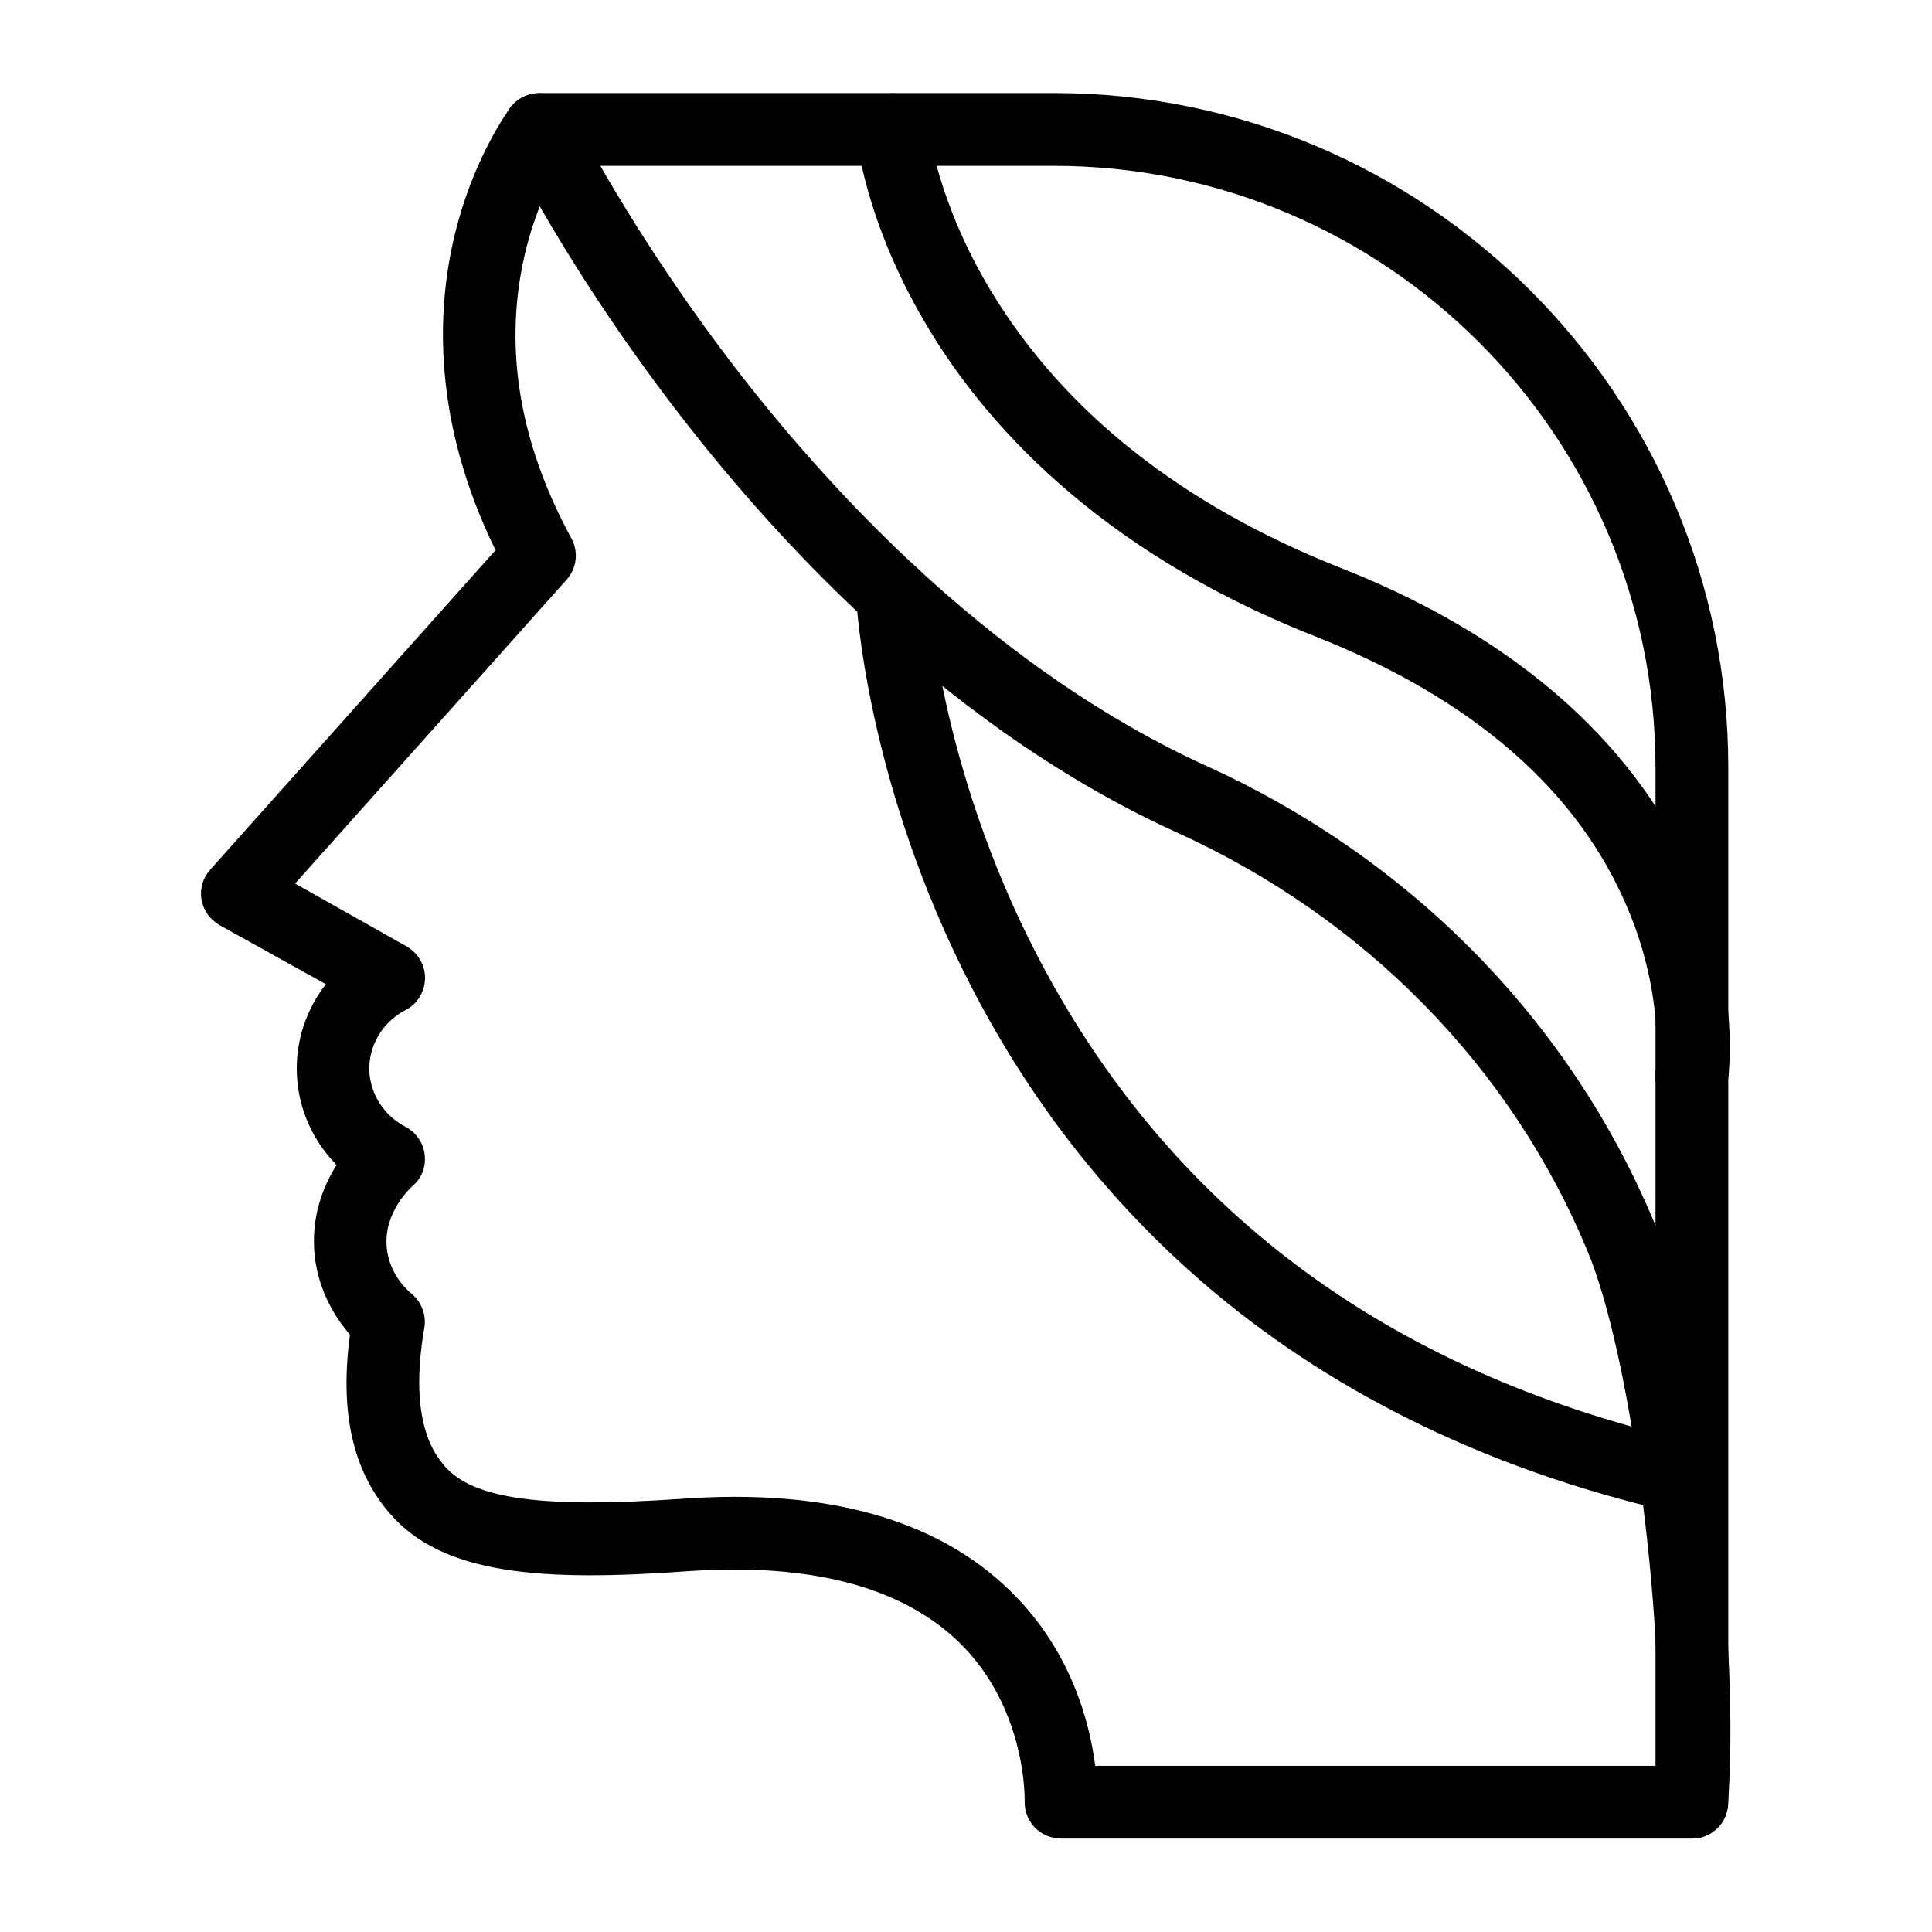
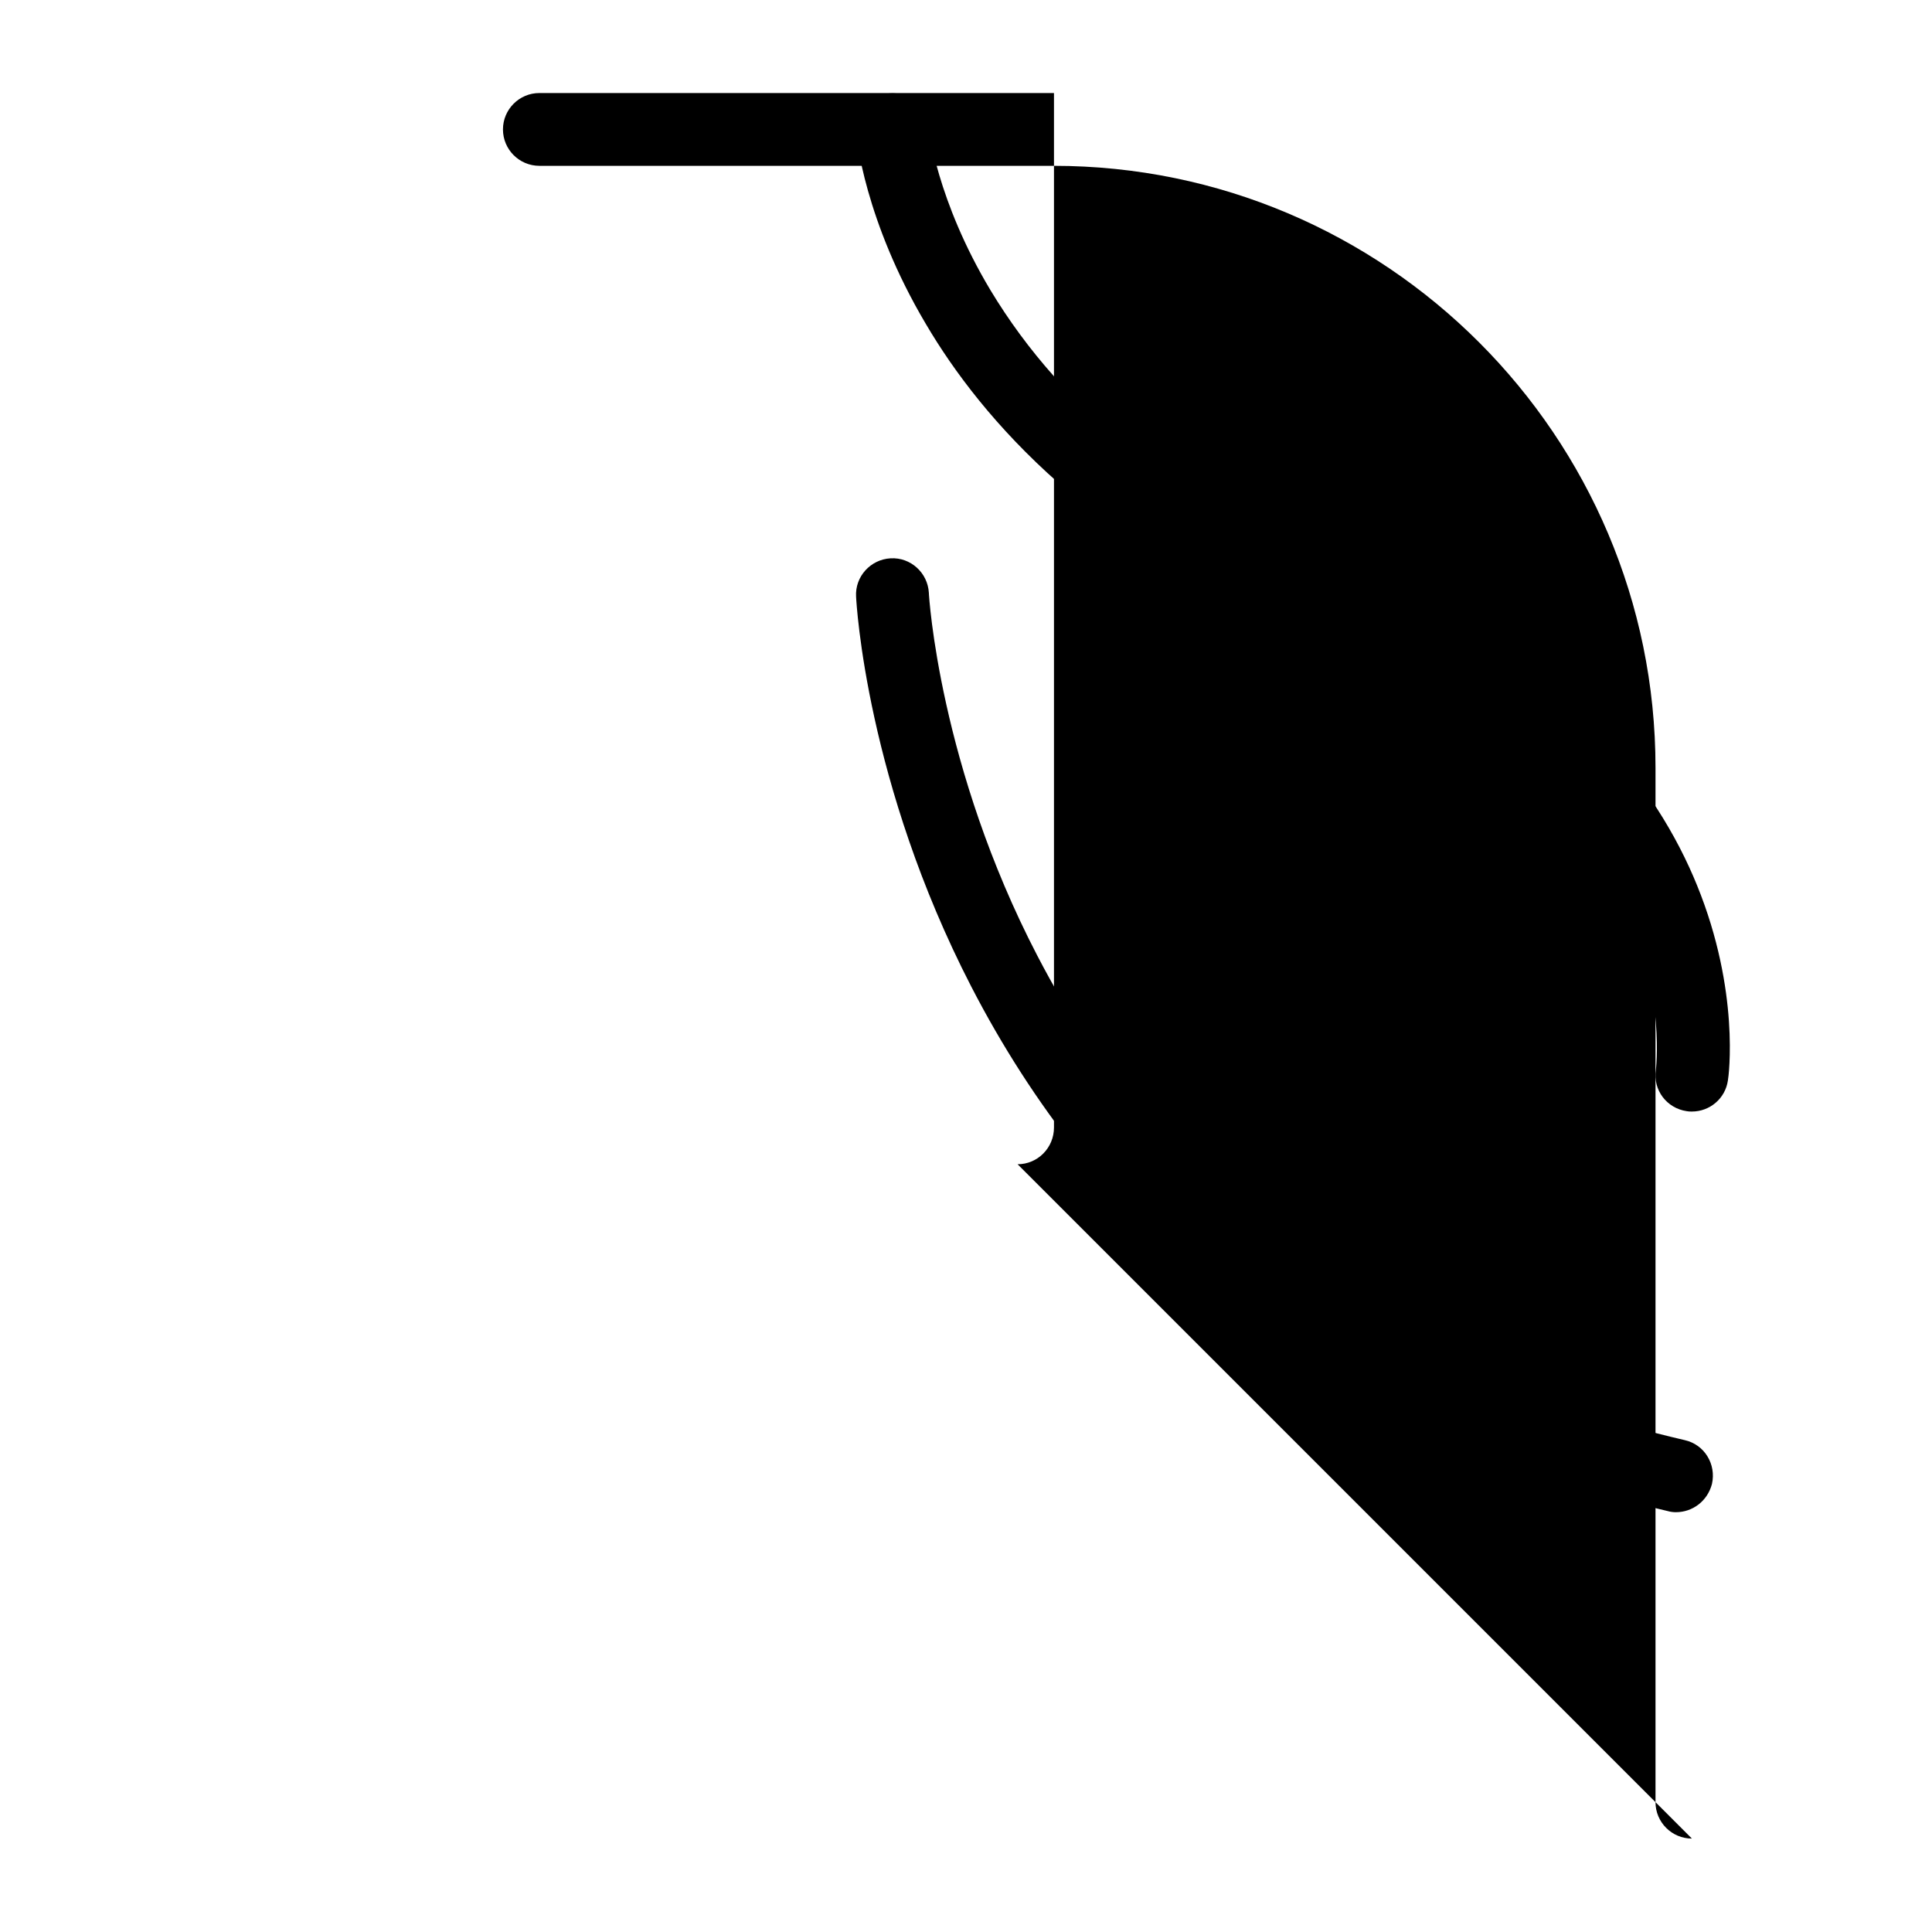
<svg xmlns="http://www.w3.org/2000/svg" fill="#000000" width="800px" height="800px" version="1.1" viewBox="144 144 512 512">
  <g>
-     <path d="m592.37 631.24h-167.18c-2.656 0-5.117-1.082-6.988-2.953-1.77-1.871-2.754-4.43-2.656-7.086 0-0.195 0.59-24.602-17.516-42.117-15.254-14.66-39.457-20.961-71.832-18.695-38.277 2.754-64.945 1.082-79.016-15.449-9.742-11.316-13.188-26.863-10.43-47.23-3.738-4.328-8.266-11.316-9.348-20.859-1.082-10.137 2.164-18.402 5.805-24.109-6.297-6.394-10.137-14.859-10.527-24.008-0.395-8.758 2.461-17.219 7.676-23.91l-28.141-15.645c-2.559-1.477-4.328-3.938-4.82-6.789-0.492-2.856 0.395-5.805 2.363-7.969l75.566-84.629c-16.727-34.145-15.449-63.074-11.219-81.867 4.922-21.746 14.762-34.832 15.152-35.426 2.066-2.656 5.312-4.035 8.562-3.738 3.344 0.297 6.199 2.363 7.676 5.312 0.195 0.297 15.742 31.684 44.281 68.586 26.176 33.75 68.879 79.211 123.89 104.3 54.414 24.699 96.531 67.797 118.77 121.13 14.27 34.441 22.633 113.55 19.484 154.19-0.297 5.121-4.527 8.957-9.547 8.957zm-158.13-19.285h149.08c1.477-42.707-7.379-109.42-18.598-136.38-20.27-48.906-59.039-88.363-108.93-111-58.844-26.766-103.91-74.785-131.46-110.41-17.219-22.238-29.719-42.312-37.293-55.496-1.574 4.035-3.148 8.855-4.328 14.367-5.117 23.91-0.887 48.609 12.695 73.602 1.969 3.543 1.477 7.969-1.277 11.02l-71.93 80.492 29.52 16.629c3.051 1.77 5.019 5.019 4.922 8.562s-2.066 6.789-5.215 8.363c-6.102 3.148-9.84 9.543-9.543 16.234 0.297 6.102 3.938 11.711 9.543 14.66 2.856 1.477 4.723 4.231 5.117 7.379 0.395 3.148-0.789 6.297-3.246 8.363-0.297 0.297-7.773 6.887-6.789 16.434 0.688 6.594 4.922 10.727 6.691 12.203 2.559 2.164 3.836 5.609 3.246 8.953-4.328 25.094 2.953 33.652 5.312 36.508 7.578 8.855 25.781 11.316 62.977 8.758 38.277-2.754 67.504 5.41 86.887 24.305 16.227 15.746 21.145 34.938 22.621 46.449z" />
-     <path d="m592.37 631.24c-5.312 0-9.645-4.328-9.645-9.645v-274.14c0-87.969-71.535-159.51-159.51-159.51h-136.28c-5.312 0-9.645-4.328-9.645-9.645 0-5.312 4.328-9.645 9.645-9.645h136.38c98.598 0 178.7 80.195 178.7 178.7v274.14c0 5.414-4.332 9.742-9.645 9.742z" />
+     <path d="m592.37 631.24c-5.312 0-9.645-4.328-9.645-9.645v-274.14c0-87.969-71.535-159.51-159.51-159.51h-136.28c-5.312 0-9.645-4.328-9.645-9.645 0-5.312 4.328-9.645 9.645-9.645h136.38v274.14c0 5.414-4.332 9.742-9.645 9.742z" />
    <path d="m588.14 544.75c-0.688 0-1.477-0.098-2.164-0.297-46.738-10.922-87.184-30.406-120.15-57.957-26.469-22.141-48.117-49.398-64.453-81.082-27.75-53.824-30.406-101.35-30.504-103.32-0.297-5.312 3.836-9.84 9.152-10.137 5.312-0.297 9.84 3.836 10.137 9.152 0 0.688 2.754 46.148 28.734 96.137 34.734 66.812 92.398 110.01 171.61 128.41 5.215 1.18 8.363 6.394 7.184 11.609-1.184 4.527-5.121 7.481-9.547 7.481z" />
    <path d="m592.37 438.57c-0.492 0-0.887 0-1.379-0.098-5.312-0.789-8.953-5.609-8.168-10.922 0-0.098 2.461-19.188-7.379-42.605-13.188-31.488-41.133-55.793-82.953-72.324-58.449-23.027-88.363-57.664-103.12-82.754-16.336-27.551-18.402-49.691-18.5-50.676-0.492-5.312 3.445-9.938 8.758-10.43 5.312-0.492 9.938 3.445 10.43 8.66 0 0.492 2.164 19.68 16.434 43.492 19.387 32.176 50.676 56.973 93.086 73.703 59.039 23.32 83.836 58.547 94.168 84.035 11.414 28.043 8.363 50.676 8.168 51.66-0.684 4.816-4.816 8.258-9.539 8.258z" />
  </g>
</svg>